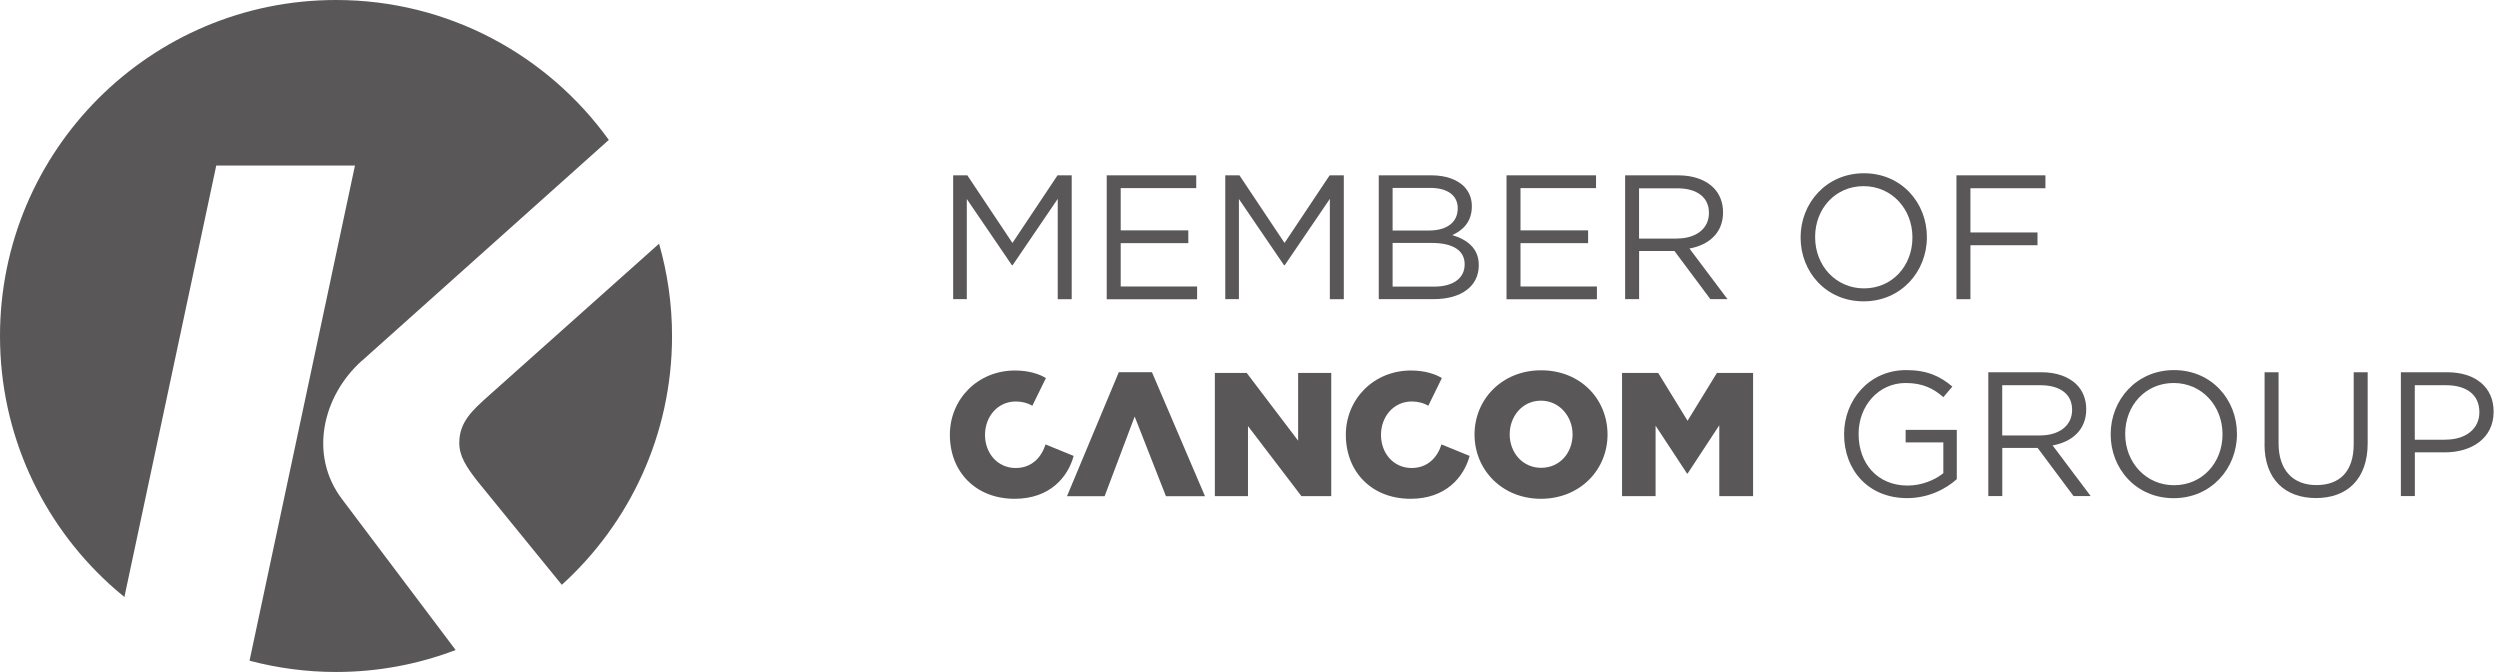
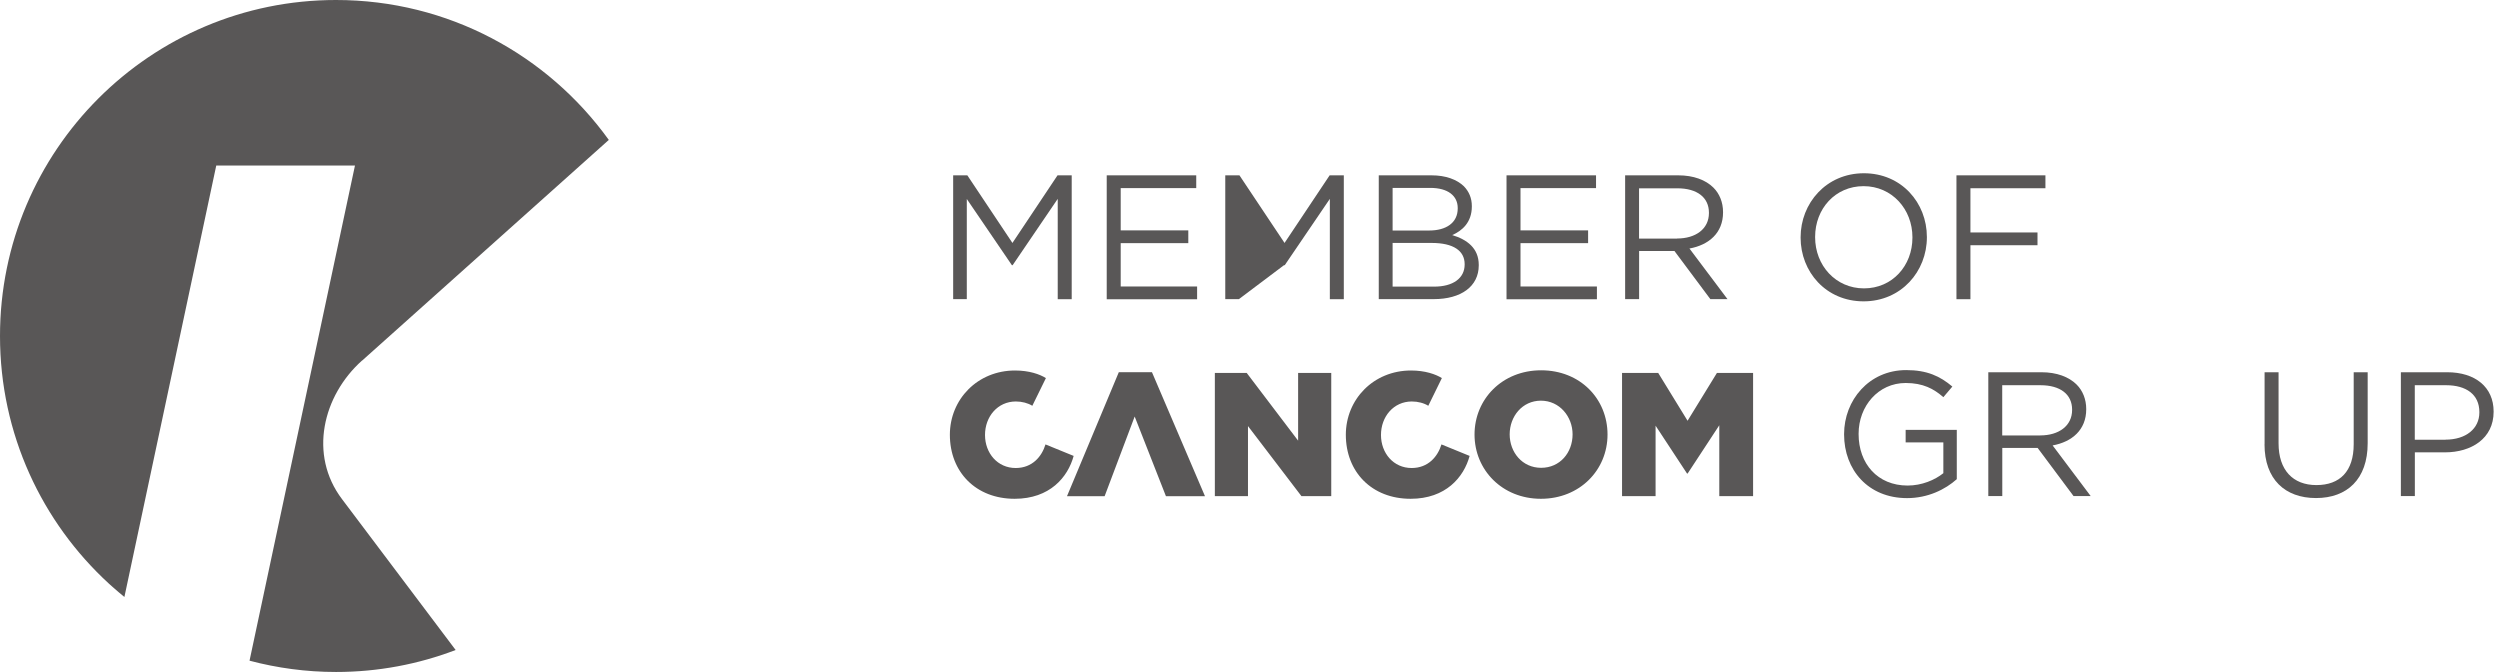
<svg xmlns="http://www.w3.org/2000/svg" width="100%" height="100%" viewBox="0 0 372 100" version="1.1" xml:space="preserve" style="fill-rule:evenodd;clip-rule:evenodd;stroke-linejoin:round;stroke-miterlimit:2;">
  <g>
    <path d="M53.89,53.65L90.59,20.82C81.51,8.21 66.72,0 50,0C22.39,0 0,22.38 0,50C0,64.59 6.25,77.71 16.21,86.85C16.39,87.02 16.57,87.17 16.75,87.33C17.32,87.84 17.91,88.34 18.51,88.83L32.18,24.63L52.82,24.63L37.13,98.31C41.24,99.4 45.55,99.99 50,99.99C56.27,99.99 62.27,98.83 67.8,96.72L50.9,74.28C45.89,67.67 48.03,58.87 53.88,53.64" style="fill:rgb(89,87,87);fill-rule:nonzero;" />
-     <path d="M100,50C100,45.23 99.32,40.63 98.07,36.26L72.81,58.8C70.28,61.06 68.34,62.79 68.34,65.91C68.34,67.86 69.38,69.45 70.98,71.52L83.6,87.02C93.68,77.87 100,64.67 100,49.99" style="fill:rgb(89,87,87);fill-rule:nonzero;" />
  </g>
  <g>
    <path d="M141.83,26.09L143.94,26.09L150.65,36.15L157.36,26.09L159.47,26.09L159.47,44.52L157.39,44.52L157.39,29.59L150.68,39.46L150.57,39.46L143.86,29.61L143.86,44.51L141.83,44.51L141.83,26.08L141.83,26.09Z" style="fill:rgb(89,87,87);fill-rule:nonzero;" />
    <path d="M164.68,26.09L178,26.09L178,27.99L166.76,27.99L166.76,34.28L176.82,34.28L176.82,36.18L166.76,36.18L166.76,42.63L178.13,42.63L178.13,44.53L164.68,44.53L164.68,26.09Z" style="fill:rgb(89,87,87);fill-rule:nonzero;" />
-     <path d="M182.32,26.09L184.43,26.09L191.14,36.15L197.85,26.09L199.96,26.09L199.96,44.52L197.88,44.52L197.88,29.59L191.17,39.46L191.06,39.46L184.35,29.61L184.35,44.51L182.32,44.51L182.32,26.08L182.32,26.09Z" style="fill:rgb(89,87,87);fill-rule:nonzero;" />
+     <path d="M182.32,26.09L184.43,26.09L191.14,36.15L197.85,26.09L199.96,26.09L199.96,44.52L197.88,44.52L197.88,29.59L191.17,39.46L191.06,39.46L184.35,44.51L182.32,44.51L182.32,26.08L182.32,26.09Z" style="fill:rgb(89,87,87);fill-rule:nonzero;" />
    <path d="M205.17,26.09L213.01,26.09C215.12,26.09 216.77,26.7 217.83,27.72C218.59,28.51 219.01,29.48 219.01,30.67L219.01,30.72C219.01,33.11 217.54,34.35 216.09,34.98C218.27,35.64 220.04,36.9 220.04,39.43L220.04,39.48C220.04,42.64 217.38,44.51 213.35,44.51L205.16,44.51L205.16,26.08L205.17,26.09ZM216.91,30.96C216.91,29.14 215.46,27.96 212.83,27.96L207.22,27.96L207.22,34.3L212.67,34.3C215.17,34.3 216.91,33.17 216.91,31.01L216.91,30.96ZM213.04,36.15L207.22,36.15L207.22,42.65L213.41,42.65C216.2,42.65 217.94,41.41 217.94,39.36L217.94,39.31C217.94,37.31 216.26,36.15 213.04,36.15Z" style="fill:rgb(89,87,87);fill-rule:nonzero;" />
    <path d="M224.17,26.09L237.49,26.09L237.49,27.99L226.25,27.99L226.25,34.28L236.31,34.28L236.31,36.18L226.25,36.18L226.25,42.63L237.62,42.63L237.62,44.53L224.17,44.53L224.17,26.09Z" style="fill:rgb(89,87,87);fill-rule:nonzero;" />
    <path d="M241.81,26.09L249.73,26.09C251.99,26.09 253.81,26.77 254.97,27.93C255.87,28.83 256.39,30.11 256.39,31.56L256.39,31.61C256.39,34.66 254.28,36.45 251.39,36.98L257.05,44.51L254.5,44.51L249.16,37.35L243.9,37.35L243.9,44.51L241.82,44.51L241.82,26.08L241.81,26.09ZM249.55,35.49C252.31,35.49 254.29,34.07 254.29,31.7L254.29,31.65C254.29,29.39 252.55,28.02 249.58,28.02L243.89,28.02L243.89,35.5L249.55,35.5L249.55,35.49Z" style="fill:rgb(89,87,87);fill-rule:nonzero;" />
    <path d="M267.93,35.36L267.93,35.31C267.93,30.23 271.75,25.78 277.35,25.78C282.95,25.78 286.72,30.18 286.72,35.26L286.72,35.31C286.72,40.39 282.9,44.84 277.3,44.84C271.7,44.84 267.93,40.44 267.93,35.36ZM284.57,35.36L284.57,35.31C284.57,31.12 281.52,27.7 277.3,27.7C273.08,27.7 270.09,31.07 270.09,35.25L270.09,35.3C270.09,39.49 273.14,42.91 277.36,42.91C281.58,42.91 284.57,39.54 284.57,35.36Z" style="fill:rgb(89,87,87);fill-rule:nonzero;" />
    <path d="M291.12,26.09L304.36,26.09L304.36,28.01L293.2,28.01L293.2,34.59L303.18,34.59L303.18,36.49L293.2,36.49L293.2,44.52L291.12,44.52L291.12,26.09Z" style="fill:rgb(89,87,87);fill-rule:nonzero;" />
    <path d="M274.4,64.65L274.4,64.6C274.4,59.55 278.11,55.07 283.64,55.07C286.75,55.07 288.67,55.97 290.51,57.52L289.17,59.1C287.75,57.86 286.17,56.99 283.56,56.99C279.48,56.99 276.56,60.44 276.56,64.54L276.56,64.59C276.56,68.99 279.38,72.25 283.85,72.25C285.96,72.25 287.9,71.43 289.17,70.41L289.17,65.83L283.56,65.83L283.56,63.96L291.17,63.96L291.17,71.3C289.46,72.83 286.88,74.12 283.77,74.12C277.98,74.12 274.4,69.91 274.4,64.64L274.4,64.65Z" style="fill:rgb(89,87,87);fill-rule:nonzero;" />
    <path d="M295.85,55.39L303.77,55.39C306.03,55.39 307.85,56.07 309.01,57.23C309.91,58.13 310.43,59.41 310.43,60.86L310.43,60.91C310.43,63.96 308.32,65.75 305.43,66.28L311.09,73.81L308.54,73.81L303.2,66.65L297.94,66.65L297.94,73.81L295.86,73.81L295.86,55.38L295.85,55.39ZM303.59,64.79C306.35,64.79 308.33,63.37 308.33,61L308.33,60.95C308.33,58.69 306.59,57.32 303.62,57.32L297.93,57.32L297.93,64.8L303.59,64.8L303.59,64.79Z" style="fill:rgb(89,87,87);fill-rule:nonzero;" />
-     <path d="M314.07,64.65L314.07,64.6C314.07,59.52 317.89,55.07 323.49,55.07C329.09,55.07 332.86,59.47 332.86,64.55L332.86,64.6C332.86,69.68 329.04,74.13 323.44,74.13C317.84,74.13 314.07,69.73 314.07,64.65ZM330.71,64.65L330.71,64.6C330.71,60.41 327.66,56.99 323.44,56.99C319.22,56.99 316.23,60.36 316.23,64.54L316.23,64.59C316.23,68.78 319.28,72.2 323.5,72.2C327.72,72.2 330.71,68.83 330.71,64.65Z" style="fill:rgb(89,87,87);fill-rule:nonzero;" />
    <path d="M336.97,66.1L336.97,55.39L339.05,55.39L339.05,65.97C339.05,69.94 341.18,72.18 344.68,72.18C348.18,72.18 350.23,70.13 350.23,66.1L350.23,55.39L352.31,55.39L352.31,65.95C352.31,71.32 349.23,74.11 344.62,74.11C340.01,74.11 336.96,71.32 336.96,66.11L336.97,66.1Z" style="fill:rgb(89,87,87);fill-rule:nonzero;" />
    <path d="M357.25,55.39L364.15,55.39C368.31,55.39 371.05,57.6 371.05,61.23L371.05,61.28C371.05,65.25 367.73,67.31 363.81,67.31L359.33,67.31L359.33,73.81L357.25,73.81L357.25,55.38L357.25,55.39ZM363.88,65.42C366.93,65.42 368.93,63.79 368.93,61.37L368.93,61.32C368.93,58.69 366.96,57.32 363.98,57.32L359.32,57.32L359.32,65.43L363.87,65.43L363.88,65.42Z" style="fill:rgb(89,87,87);fill-rule:nonzero;" />
    <path d="M173.49,73.83L179.3,73.83L171.41,55.38L166.48,55.38L158.77,73.83L164.37,73.83L168.84,61.98L173.49,73.83ZM234,64.63C234,67.35 232.13,69.61 229.32,69.61C226.51,69.61 224.64,67.29 224.64,64.63C224.64,61.97 226.51,59.62 229.29,59.62C232.07,59.62 234,62 234,64.63ZM239.2,64.66C239.2,59.34 235.13,55.1 229.32,55.1C223.51,55.1 219.41,59.41 219.41,64.66C219.41,69.91 223.51,74.22 229.29,74.22C235.07,74.22 239.2,69.94 239.2,64.66ZM205.49,64.72C205.49,62 207.36,59.74 210.08,59.74C211,59.74 211.89,59.98 212.53,60.38L214.55,56.26C213.63,55.68 212.04,55.13 209.96,55.13C204.36,55.13 200.26,59.44 200.26,64.69C200.26,70.22 204.11,74.22 209.9,74.22C215.13,74.22 217.82,71.01 218.68,67.84L214.49,66.13C213.94,67.93 212.53,69.64 210.05,69.64C207.36,69.64 205.49,67.44 205.49,64.72ZM146.57,64.72C146.57,62 148.44,59.74 151.16,59.74C152.08,59.74 152.96,59.98 153.61,60.38L155.63,56.26C154.71,55.68 153.12,55.13 151.04,55.13C145.44,55.13 141.34,59.44 141.34,64.69C141.34,70.22 145.19,74.22 150.98,74.22C156.21,74.22 158.9,71.01 159.76,67.84L155.57,66.13C155.02,67.93 153.61,69.64 151.13,69.64C148.44,69.64 146.57,67.44 146.57,64.72ZM193.65,73.82L198.09,73.82L198.09,55.49L193.16,55.49L193.16,65.57L185.51,55.49L180.77,55.49L180.77,73.82L185.7,73.82L185.7,63.4L193.65,73.82ZM260.86,73.82L260.86,55.49L255.48,55.49L251.11,62.61L246.74,55.49L241.36,55.49L241.36,73.82L246.35,73.82L246.35,63.34L251.03,70.46L251.12,70.46L255.83,63.28L255.83,73.82L260.88,73.82L260.86,73.82Z" style="fill:rgb(89,87,87);fill-rule:nonzero;" />
  </g>
</svg>